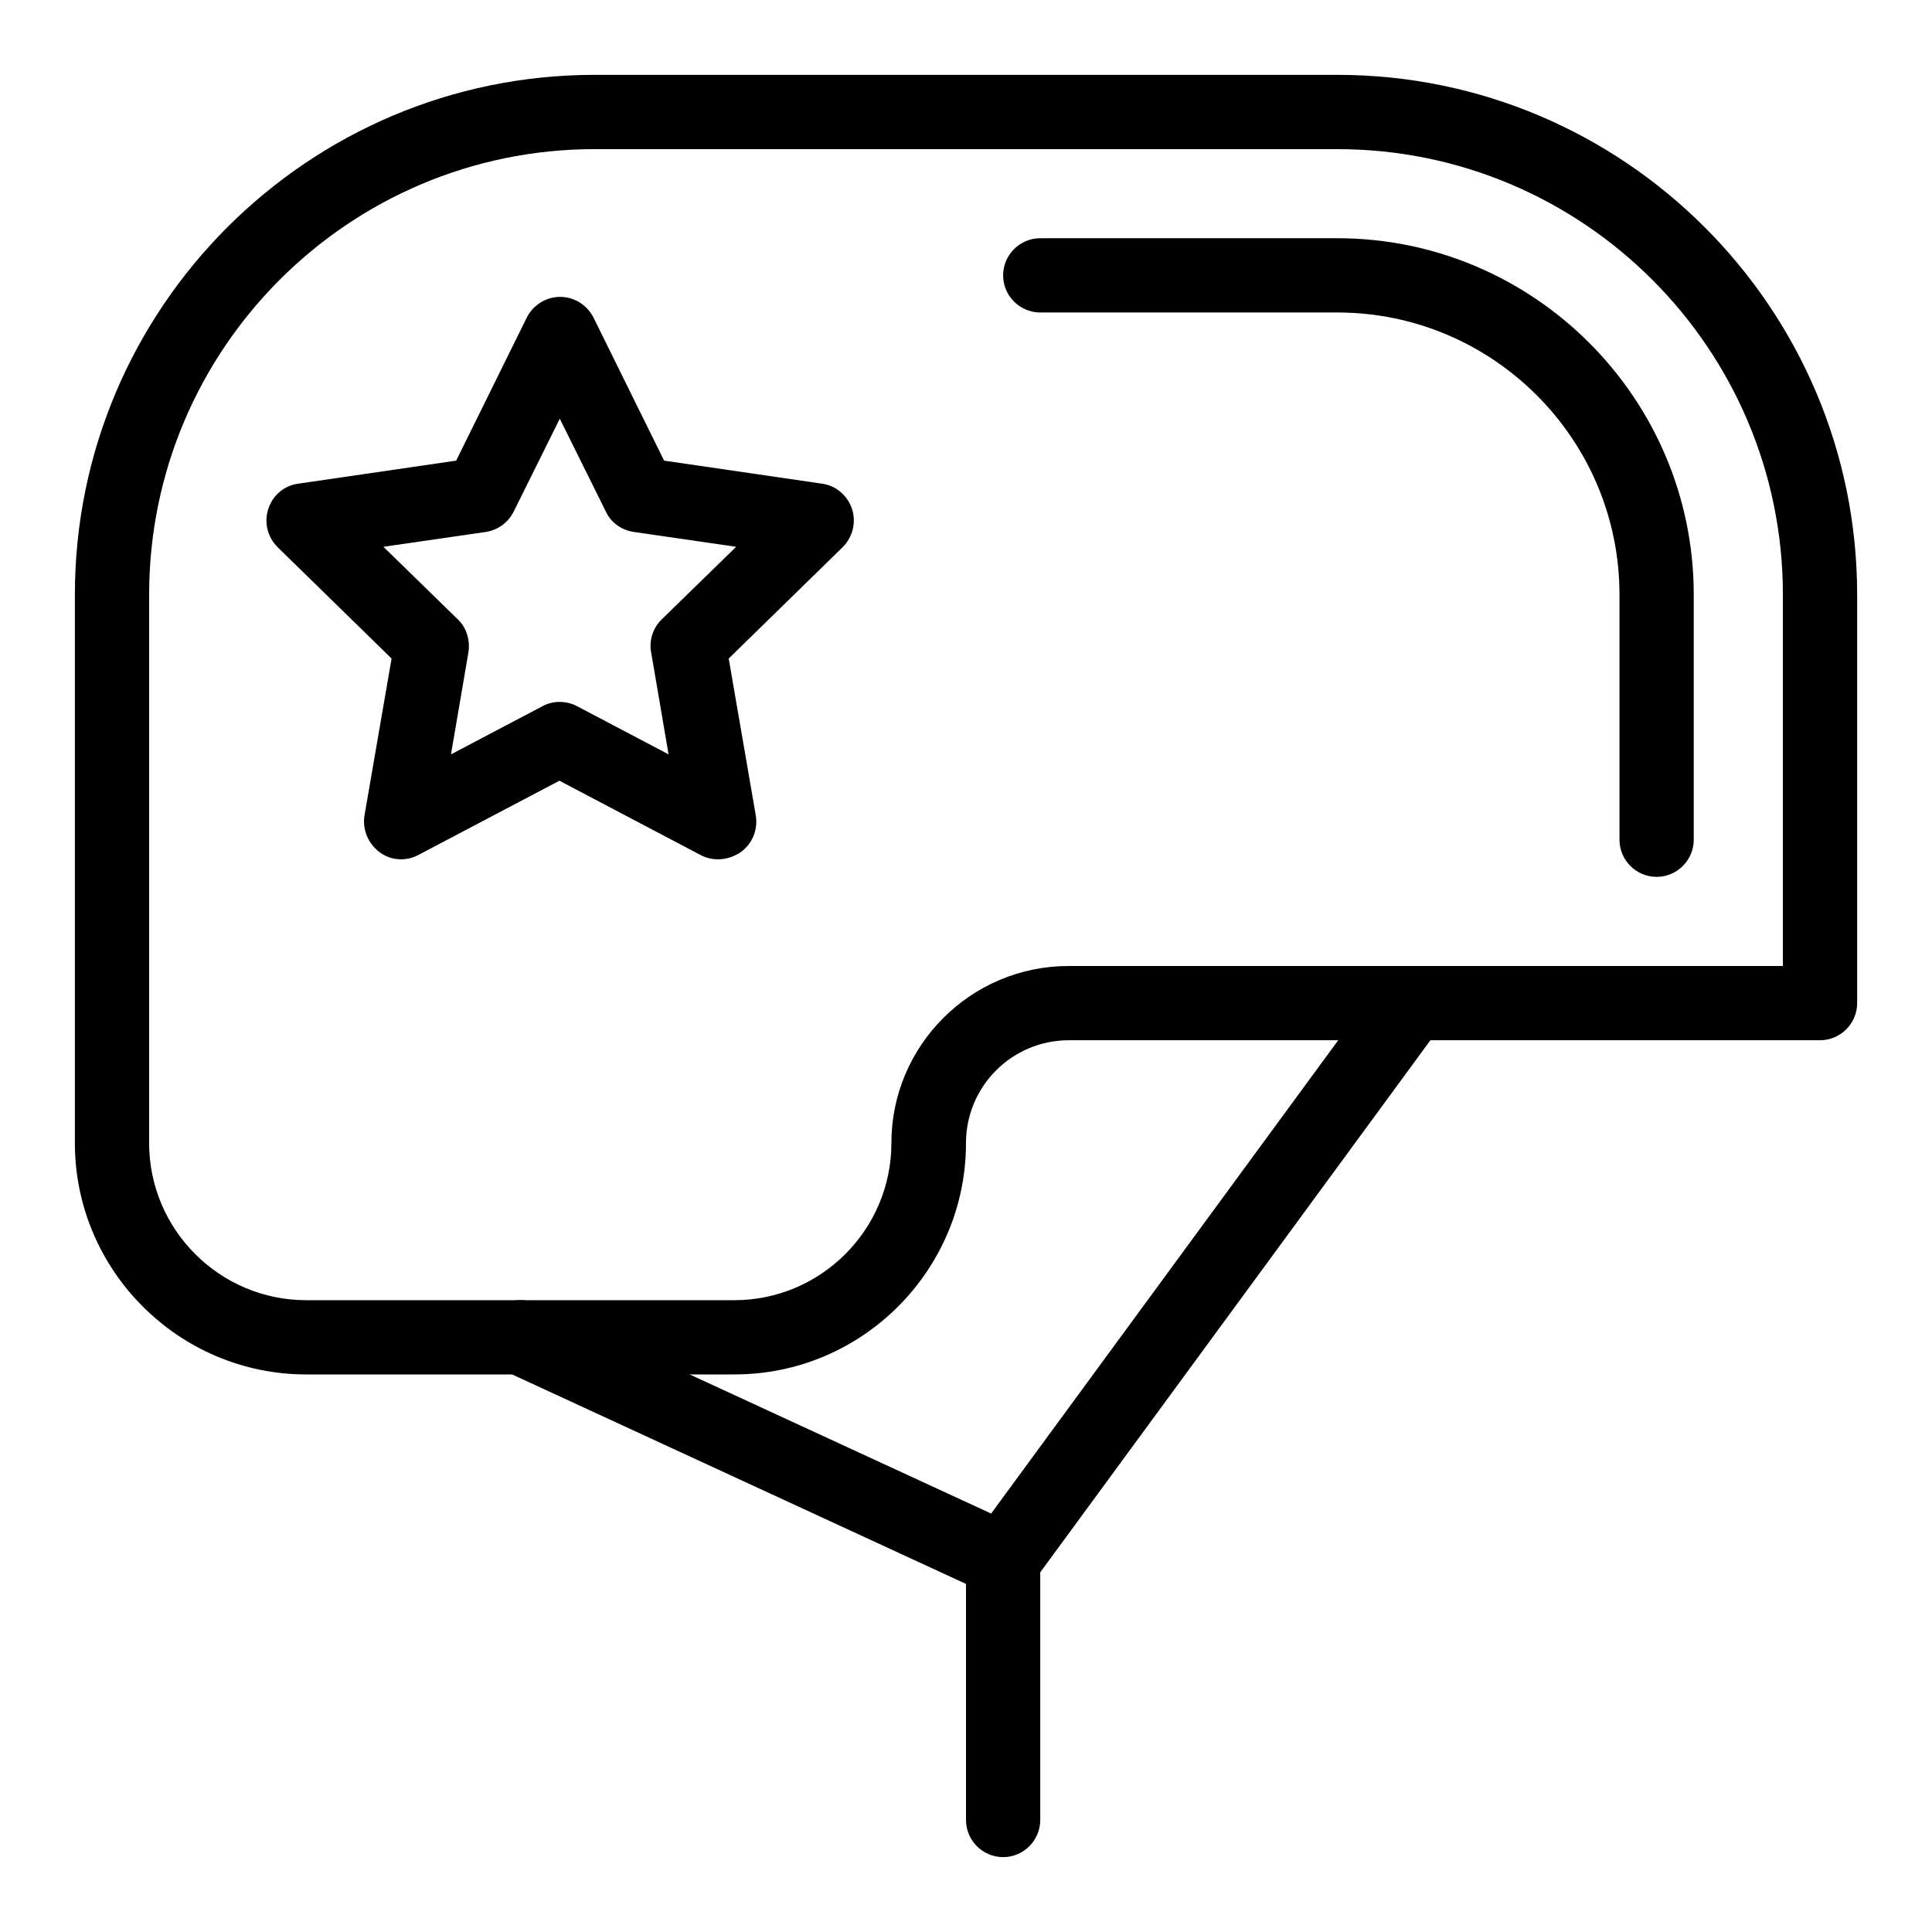
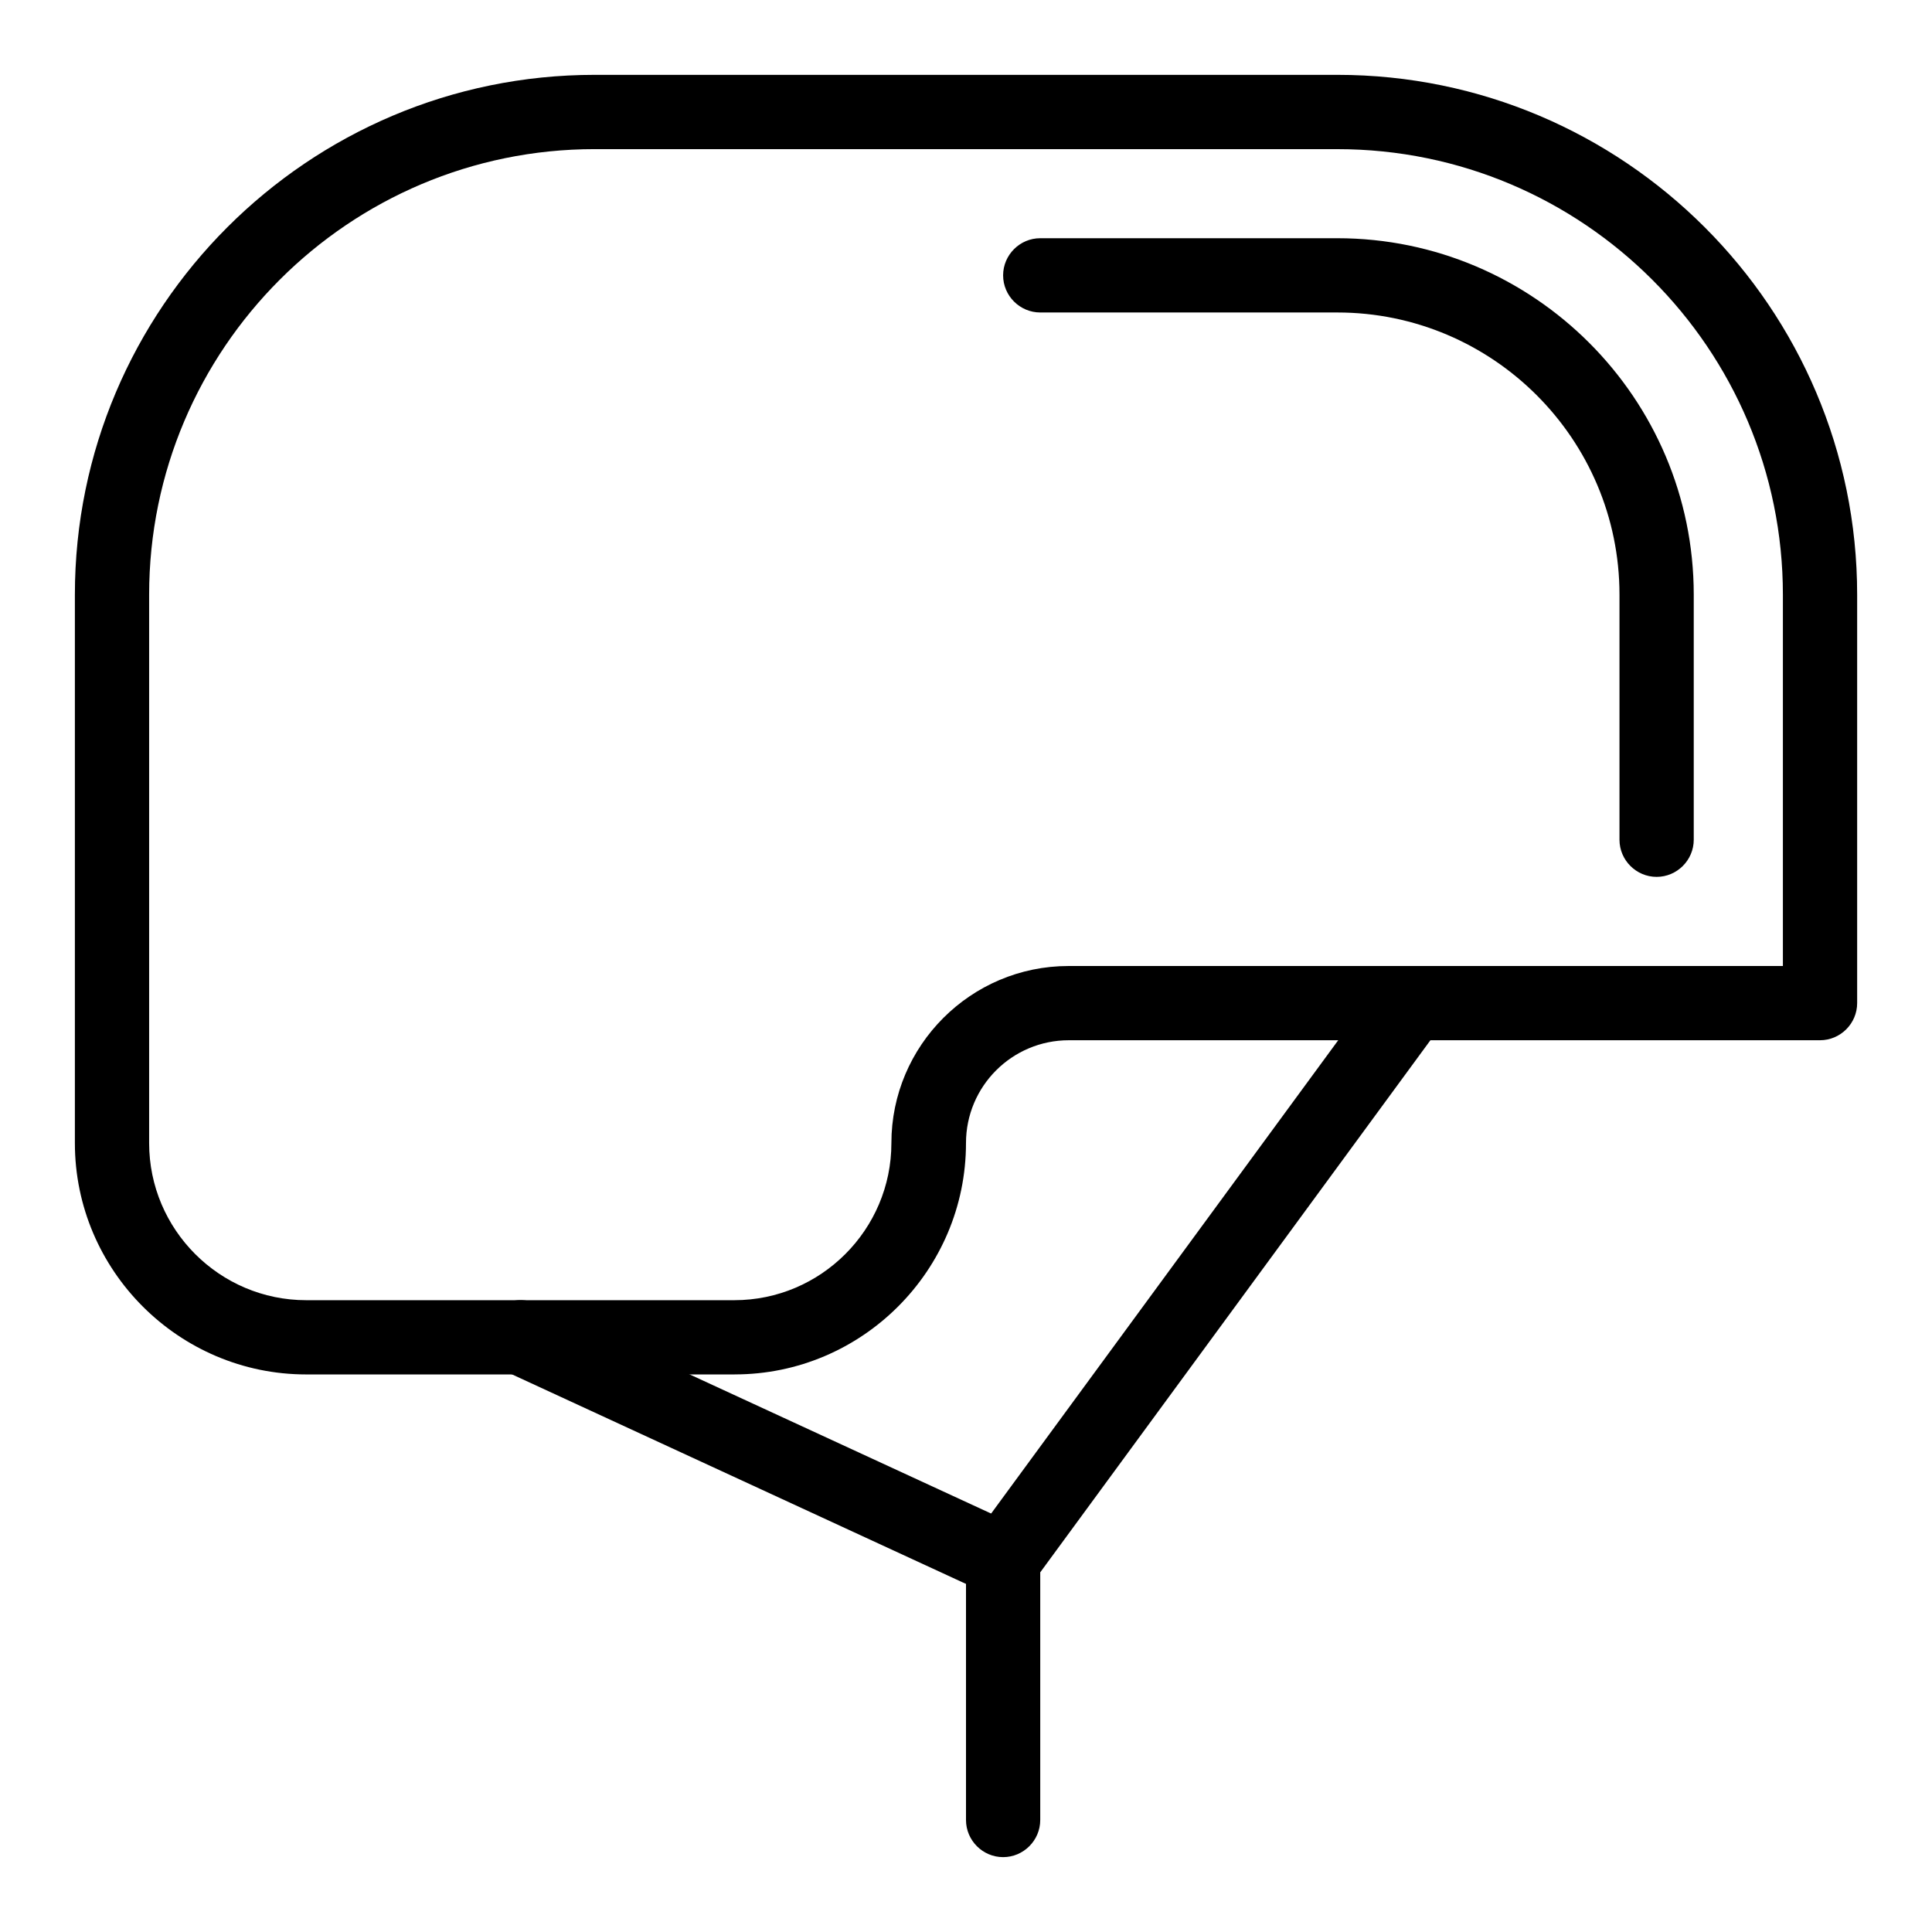
<svg xmlns="http://www.w3.org/2000/svg" fill="#000000" width="800px" height="800px" version="1.1" viewBox="144 144 512 512">
  <g>
    <path d="m338.7 508.24h-113.55c-33.75 0-61.305-27.551-61.305-61.305v-145.34c0-75.965 61.797-137.76 137.76-137.76h196.8c75.965 0 137.76 61.797 137.76 137.76v108.24c0 5.41-4.43 9.84-9.84 9.84h-199.07c-15.055 0-27.258 12.203-27.258 27.258 0.004 33.75-27.551 61.301-61.301 61.301zm-37.098-324.72c-65.141 0-118.08 52.938-118.08 118.08v145.34c0 22.93 18.695 41.625 41.621 41.625h113.46c22.926 0 41.625-18.695 41.625-41.625 0-25.879 21.059-46.938 46.938-46.938l189.32 0.004v-98.402c0-65.141-52.938-118.08-118.08-118.08z" />
    <path d="m583.02 376.38c-5.41 0-9.84-4.43-9.84-9.84v-64.945c0-41.23-33.555-74.785-74.785-74.785h-78.719c-5.41 0-9.84-4.43-9.84-9.84s4.43-9.84 9.84-9.84h78.719c52.055 0 94.465 42.41 94.465 94.465v64.945c0 5.41-4.43 9.84-9.84 9.84z" />
-     <path d="m329.64 370.58-37.391-19.68-37.391 19.68c-3.344 1.77-7.379 1.477-10.332-0.789-2.953-2.262-4.527-5.902-3.938-9.645l7.184-41.625-30.207-29.52c-2.656-2.656-3.641-6.496-2.461-10.137 1.18-3.641 4.231-6.199 7.969-6.691l41.82-6.102 18.695-37.883c1.672-3.344 5.117-5.512 8.855-5.512 3.738 0 7.184 2.164 8.855 5.512l18.695 37.883 41.82 6.102c3.738 0.492 6.789 3.148 7.969 6.691 1.18 3.543 0.195 7.477-2.461 10.137l-30.207 29.52 7.184 41.625c0.59 3.738-0.887 7.379-3.938 9.645-3.34 2.266-7.375 2.559-10.723 0.789zm-32.766-39.461 24.305 12.793-4.625-27.059c-0.59-3.148 0.492-6.496 2.856-8.758l19.68-19.188-27.16-3.938c-3.246-0.492-6.004-2.461-7.379-5.41l-12.203-24.602-12.203 24.602c-1.477 2.953-4.231 4.922-7.379 5.41l-27.16 3.938 19.68 19.188c2.363 2.262 3.344 5.512 2.856 8.758l-4.625 27.059 24.305-12.793c2.758-1.477 6.199-1.477 9.055 0z" />
    <path d="m409.84 636.16c-5.41 0-9.84-4.43-9.84-9.84v-68.879c0-2.066 0.688-4.133 1.871-5.805l108.24-147.6c3.246-4.43 9.348-5.312 13.777-2.066s5.312 9.348 2.066 13.777l-106.28 144.94v65.633c0 5.41-4.43 9.84-9.84 9.84z" />
    <path d="m405.71 566.39-127.92-59.039c-4.922-2.262-7.086-8.168-4.82-13.086 2.262-4.922 8.168-7.086 13.086-4.82l127.92 59.039c4.922 2.262 7.086 8.168 4.82 13.086-2.262 4.918-8.168 7.082-13.086 4.82z" />
  </g>
</svg>